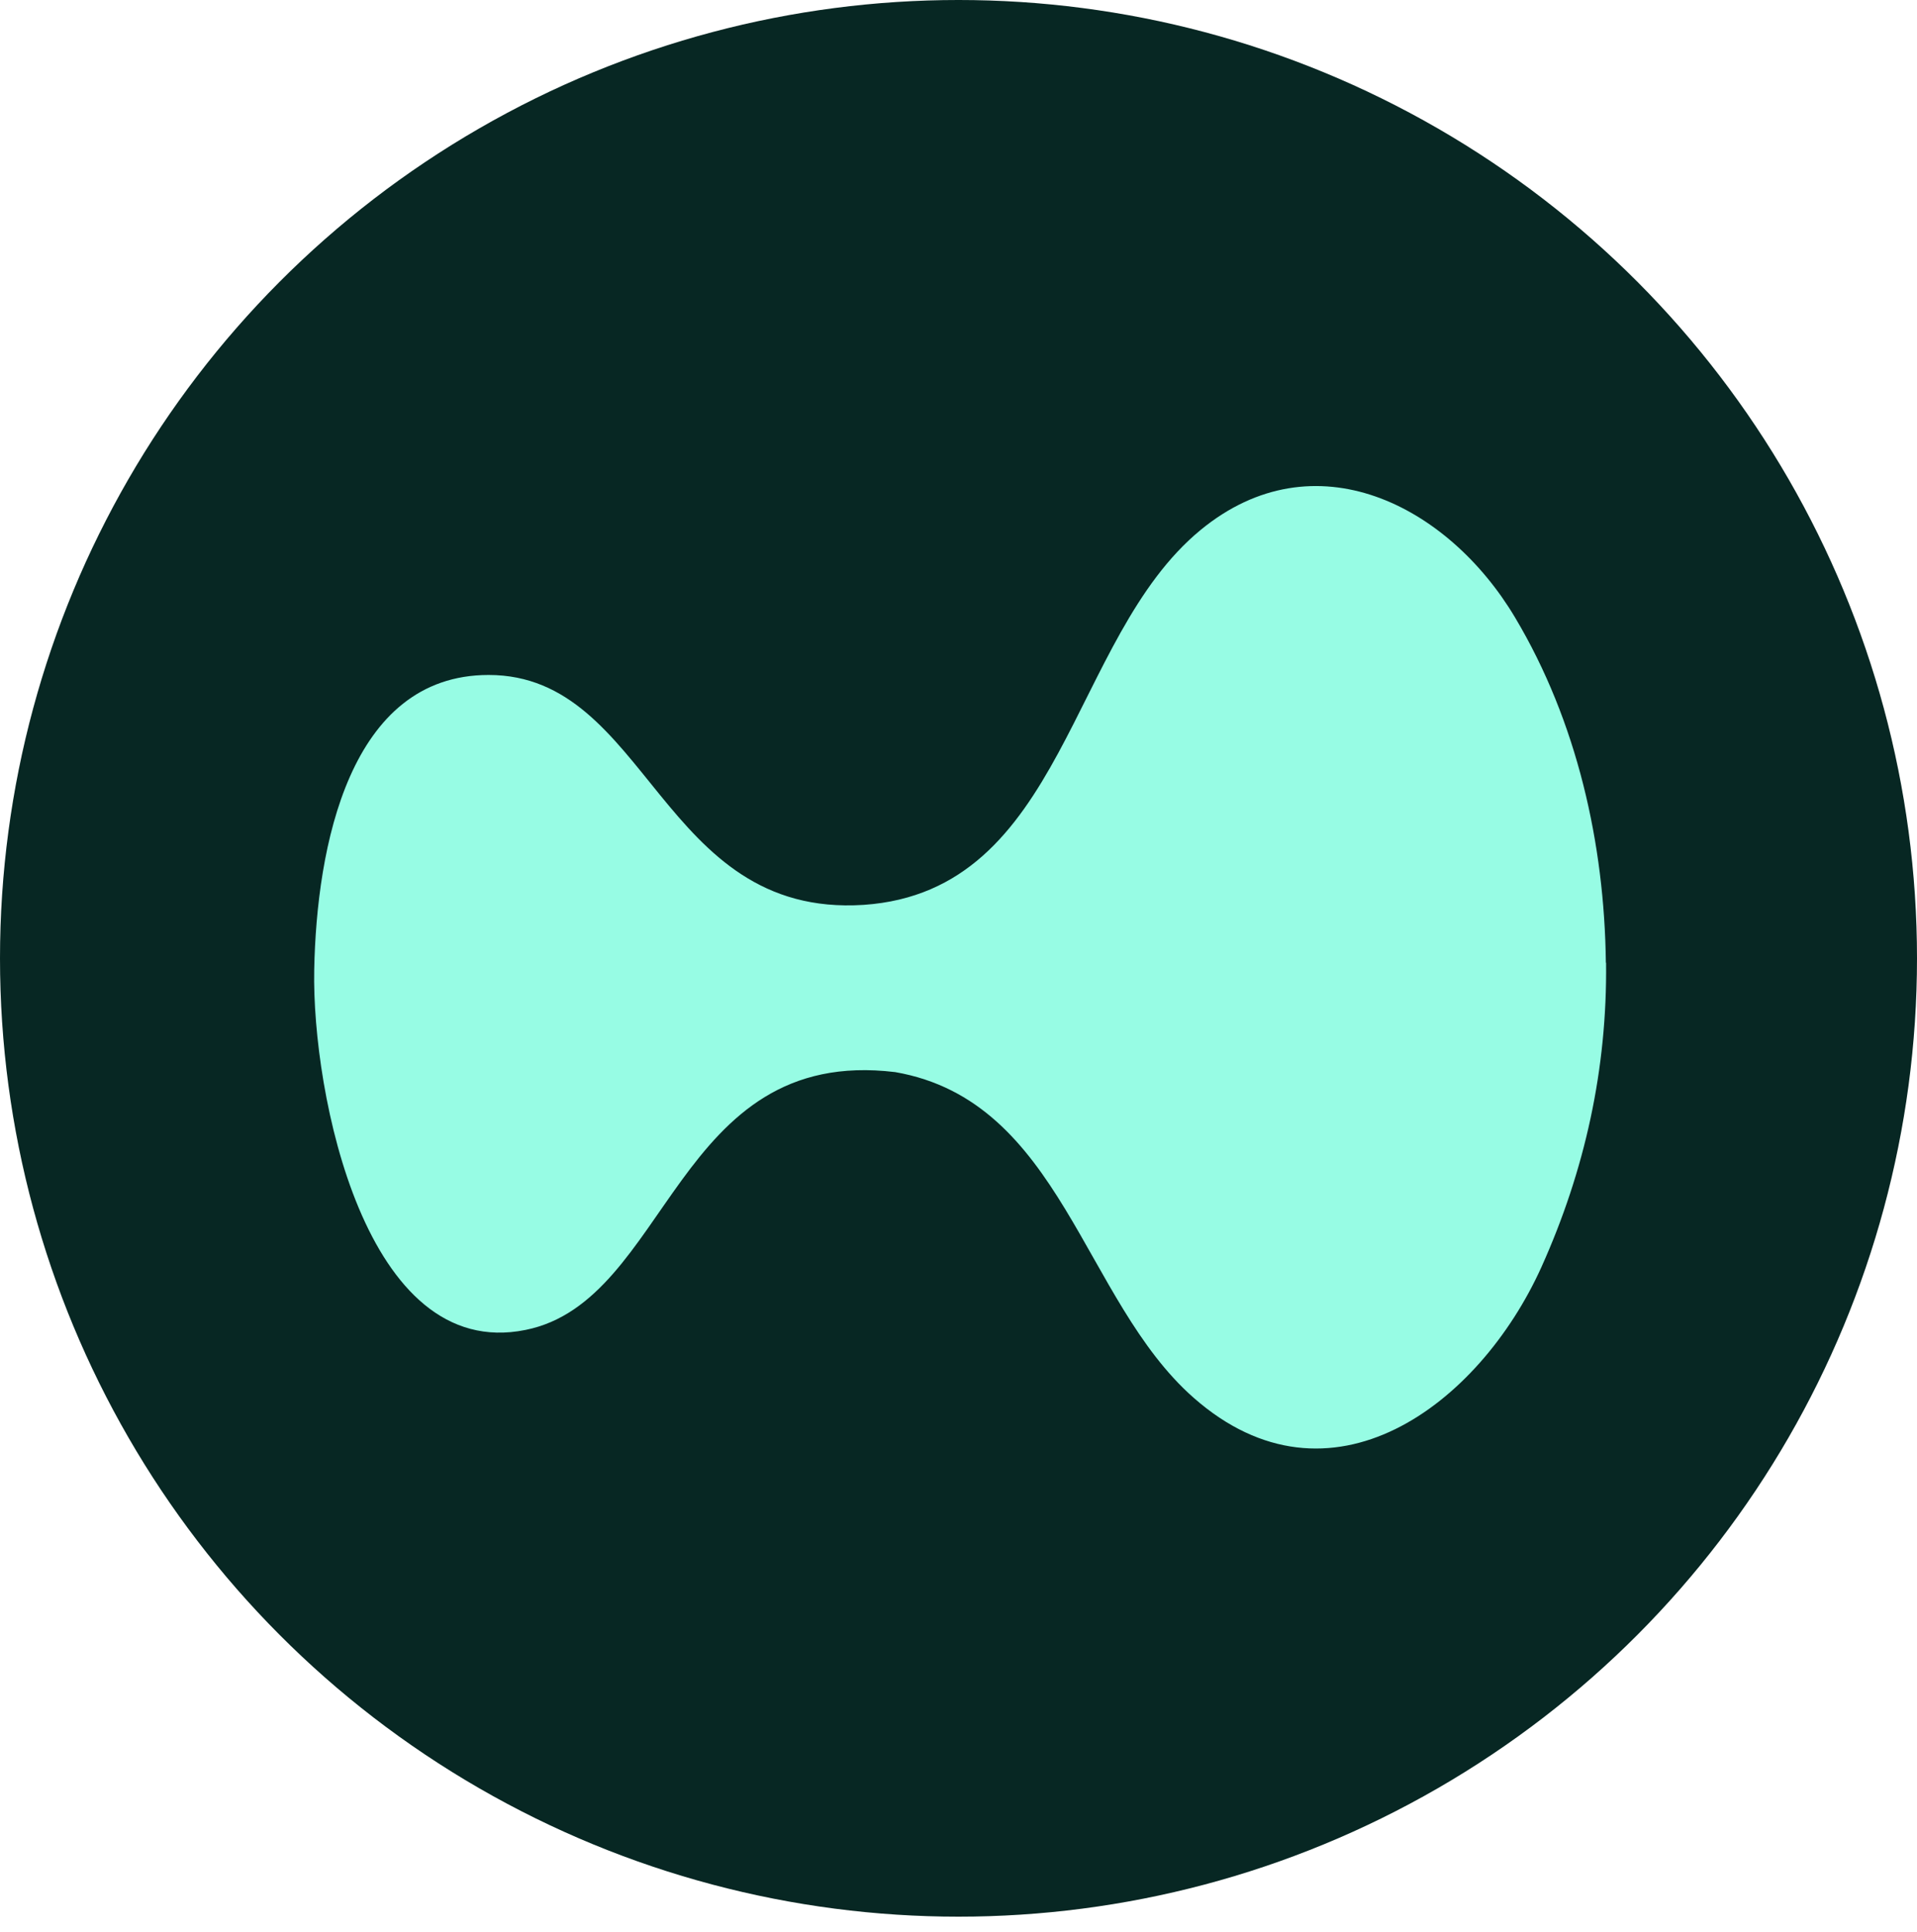
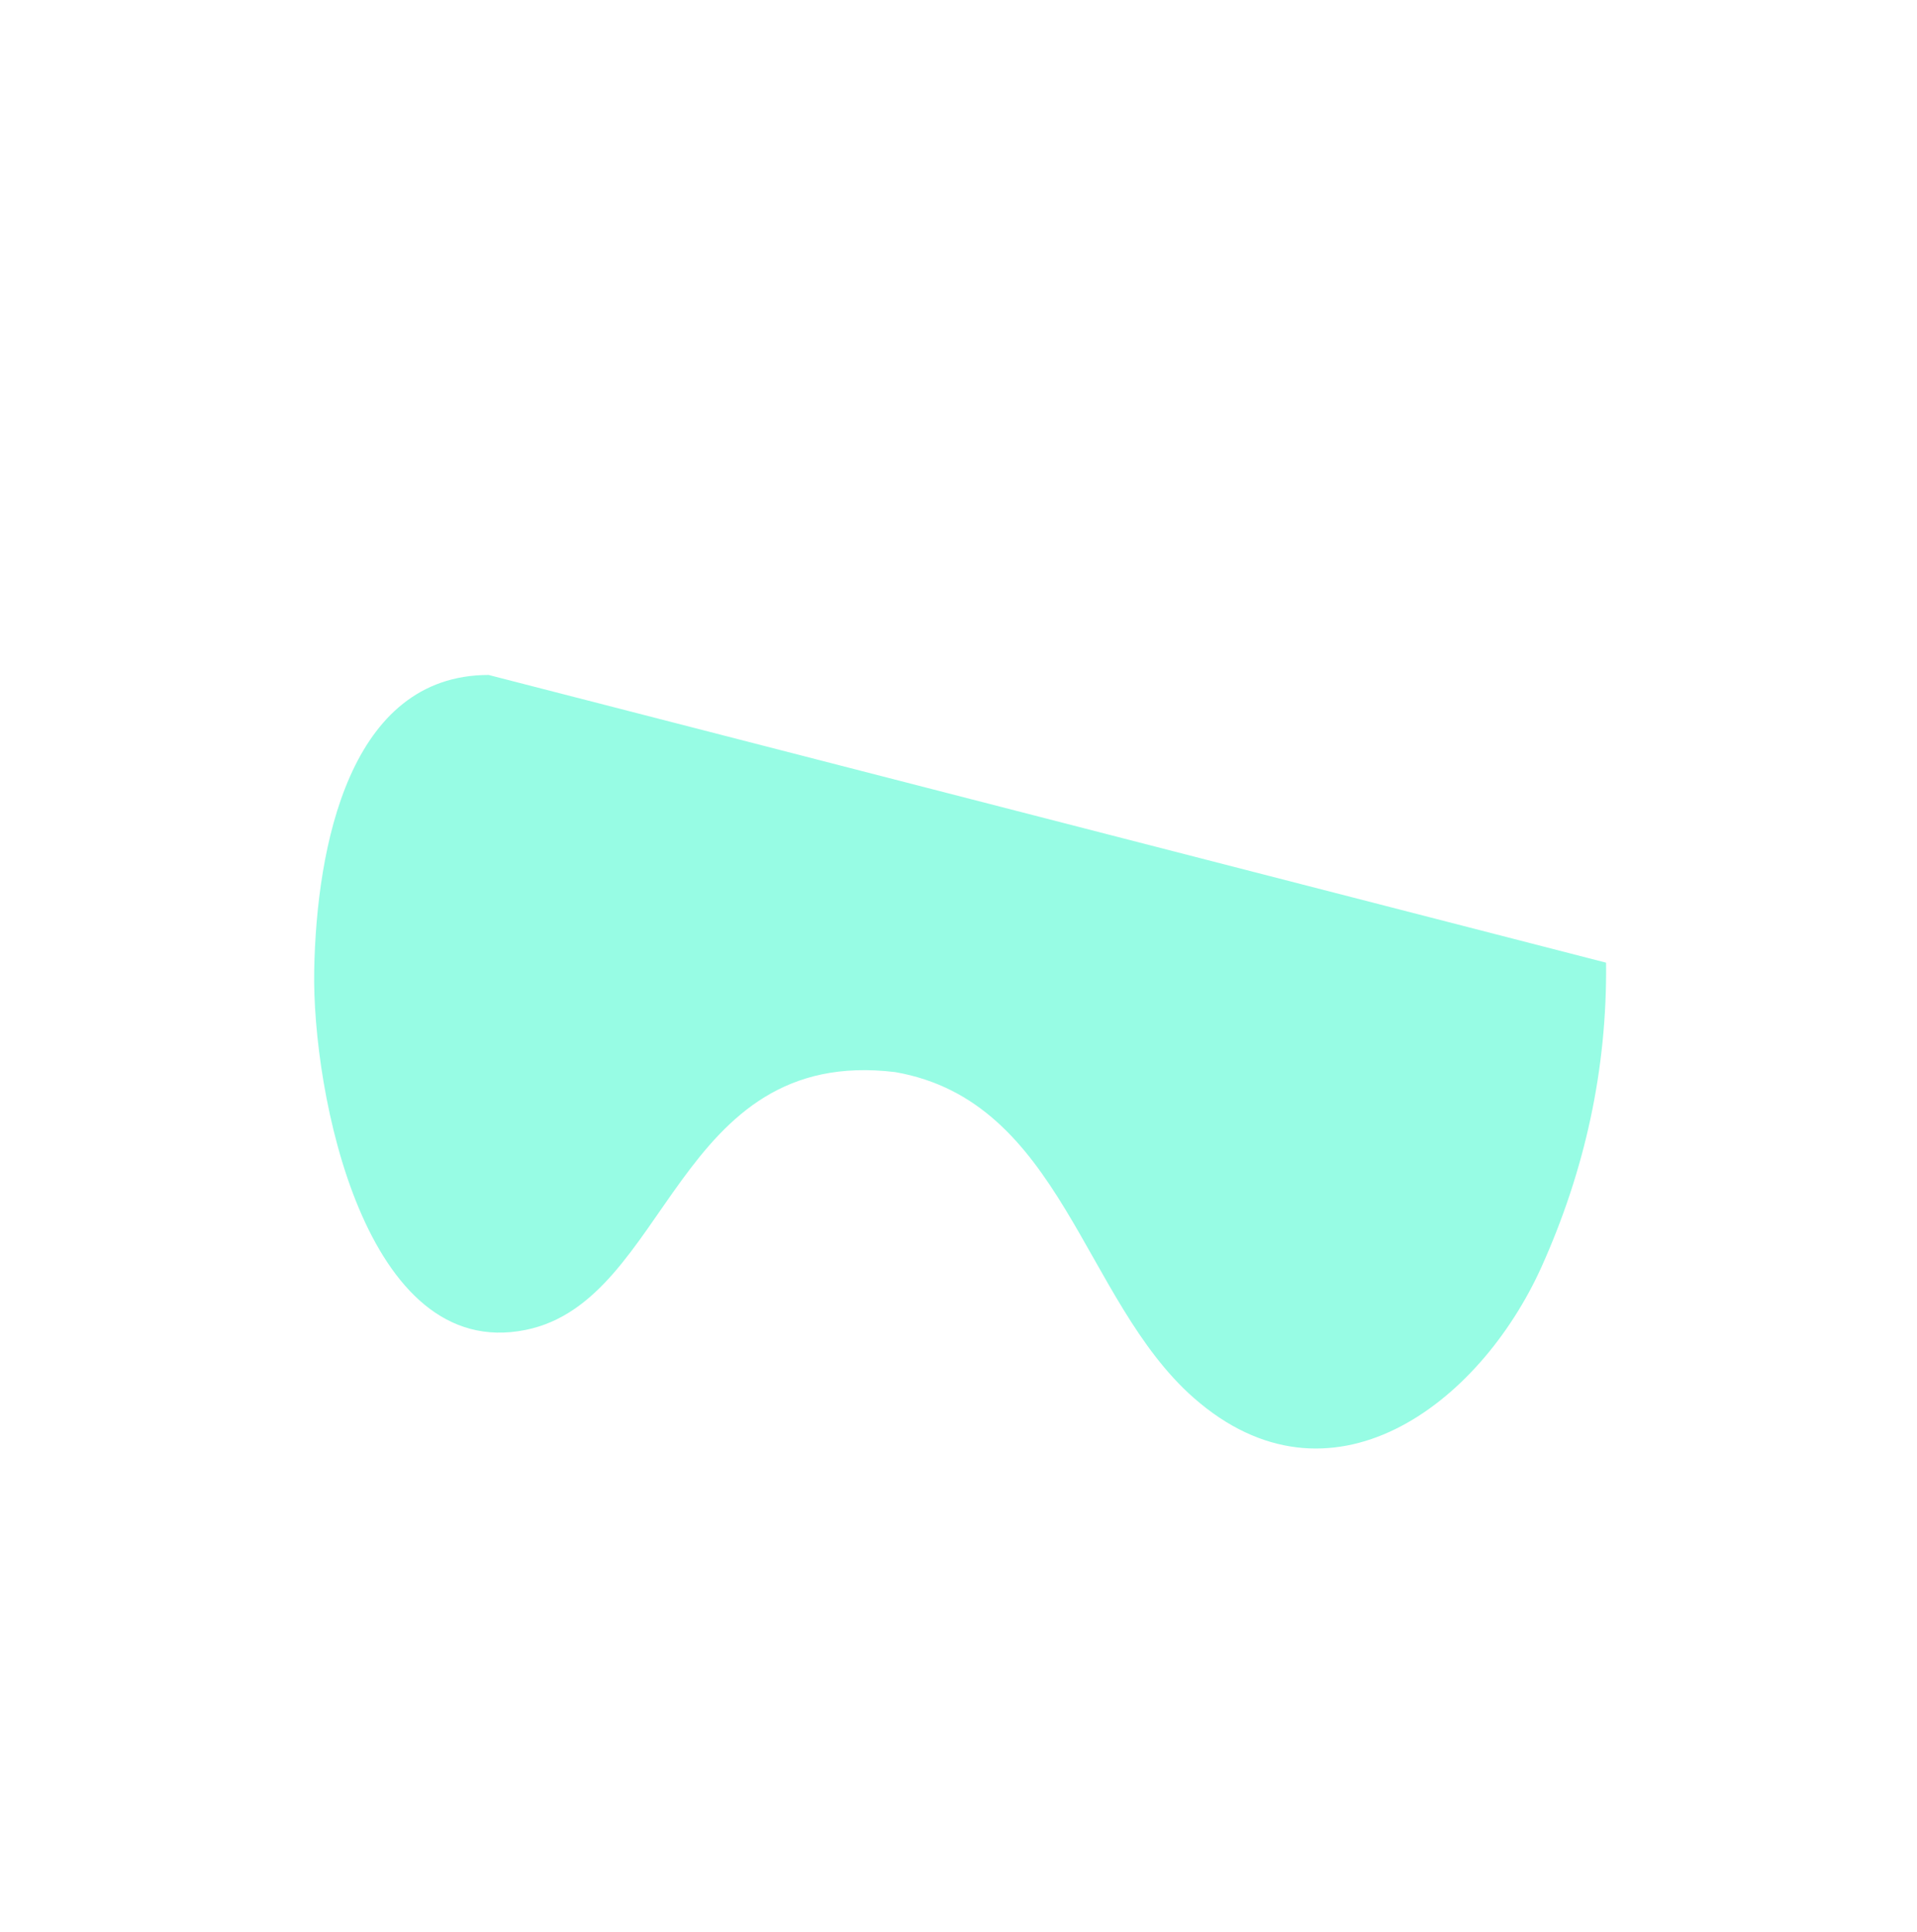
<svg xmlns="http://www.w3.org/2000/svg" viewBox="0 0 128 129">
-   <circle cx="64" cy="64" r="64" fill="#072723" />
-   <path fill="#97fce4" d="M107.239 64.289c.078 7.086-1.404 13.858-4.315 20.327-4.158 9.213-14.125 16.746-23.227 8.728-7.423-6.536-8.8-19.804-19.922-21.746-14.715-1.785-15.07 15.289-24.683 17.218-10.715 2.178-14.27-15.853-14.112-24.042s2.335-19.698 11.646-19.698c10.716 0 11.437 16.233 25.037 15.354 13.47-.919 13.706-17.808 22.506-25.04 7.594-6.246 16.525-1.666 20.997 5.854 4.145 6.955 5.968 15.118 6.059 23.045z" />
+   <path fill="#97fce4" d="M107.239 64.289c.078 7.086-1.404 13.858-4.315 20.327-4.158 9.213-14.125 16.746-23.227 8.728-7.423-6.536-8.8-19.804-19.922-21.746-14.715-1.785-15.07 15.289-24.683 17.218-10.715 2.178-14.27-15.853-14.112-24.042s2.335-19.698 11.646-19.698z" />
</svg>